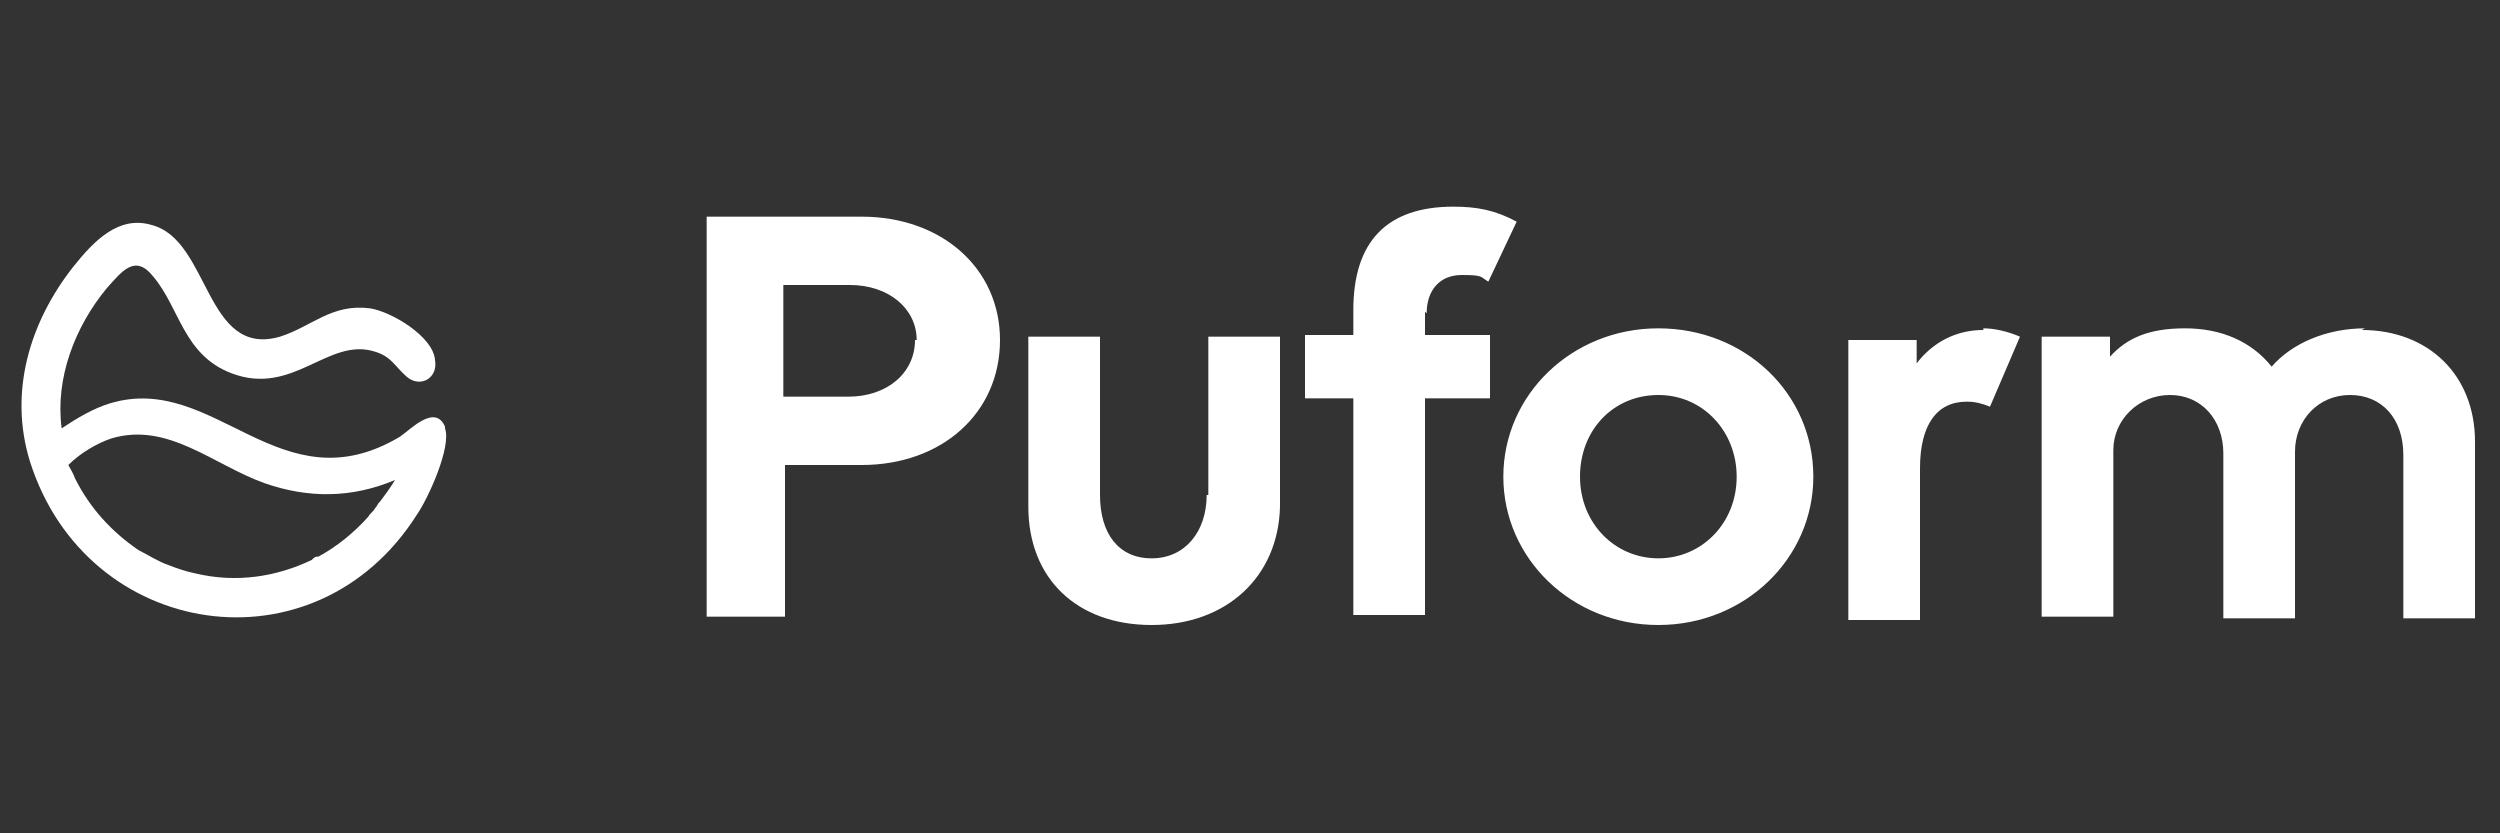
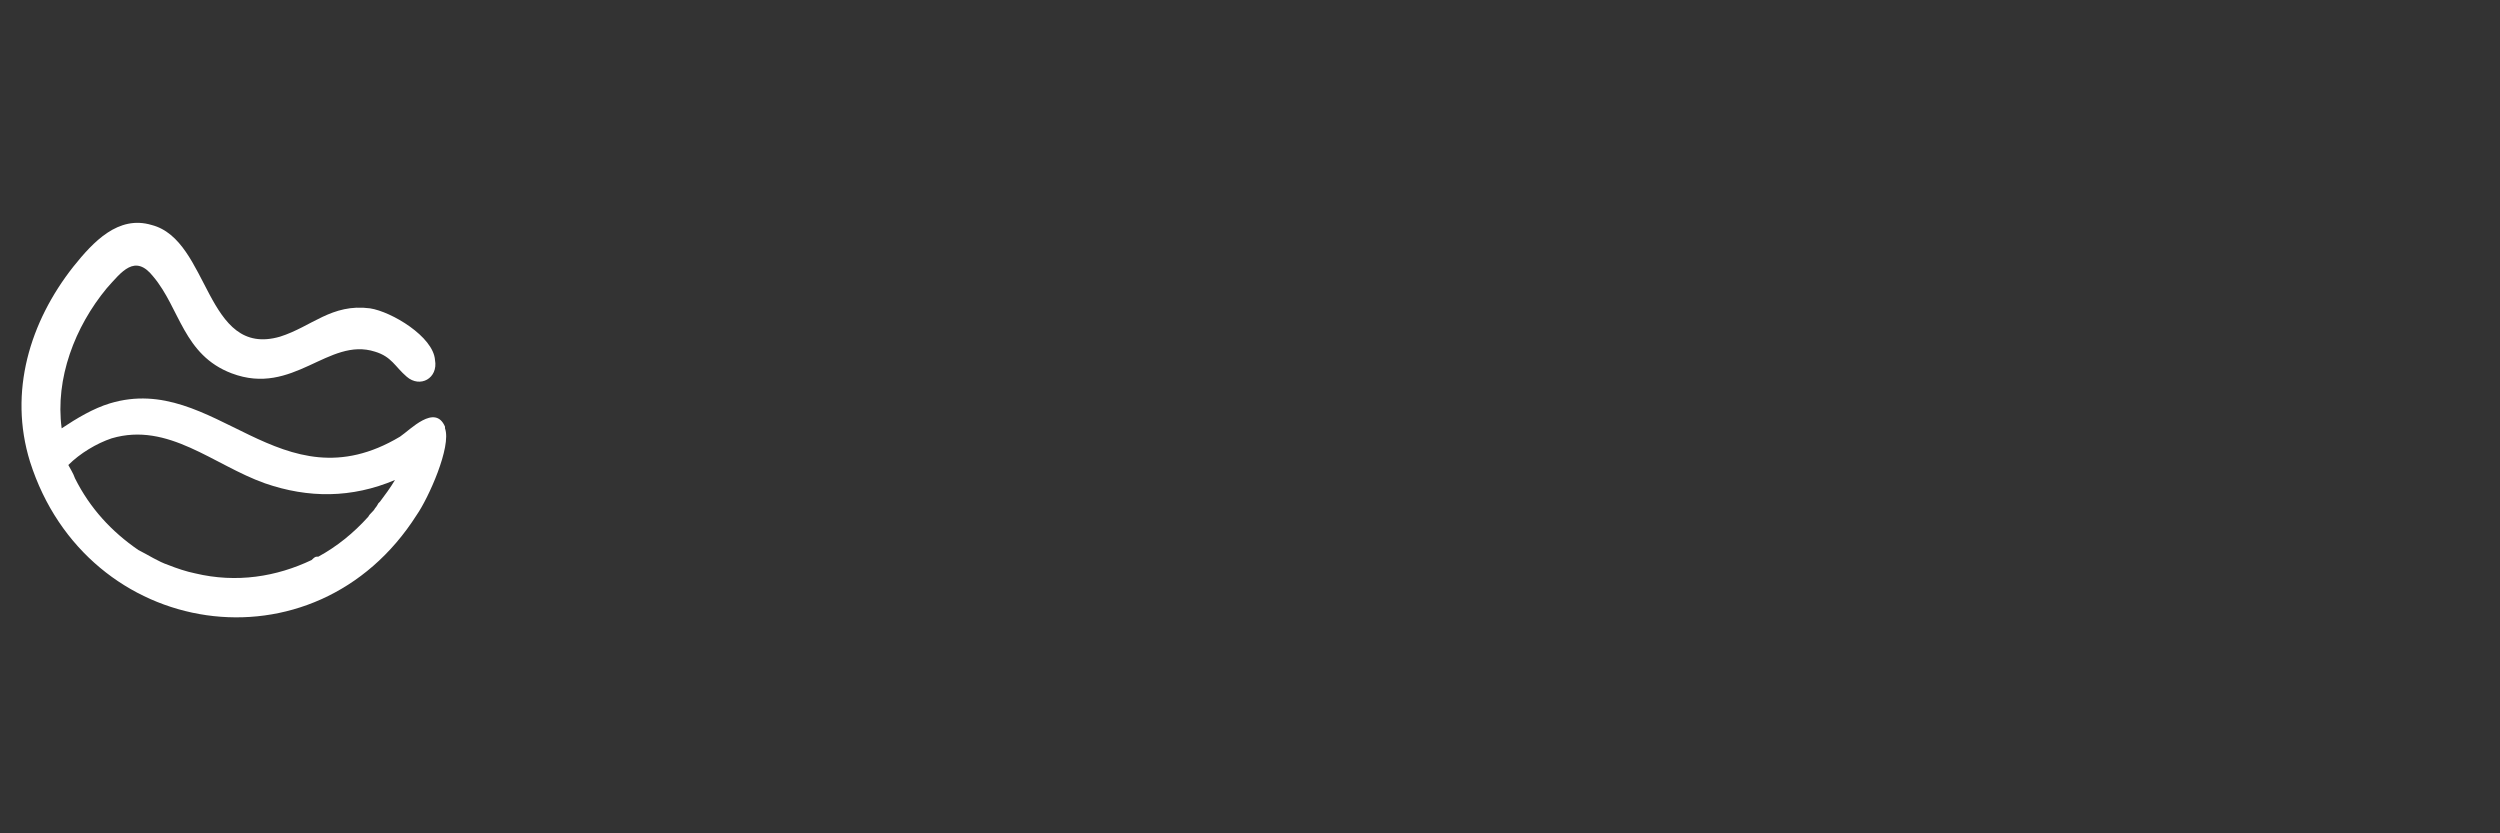
<svg xmlns="http://www.w3.org/2000/svg" id="Laag_1" viewBox="0 0 150 50">
  <rect x="0" y="0" width="150" height="50" fill="#333333" stroke="none" />
  <defs>
    <style>      .st0 {        fill: #fff;      }    </style>
  </defs>
  <path class="st0" d="M26.7,25.6c-.6-1.4-2.1.2-2.7.6-7.2,4.3-11.1-3.9-17.4-2-1,.3-2,.9-2.9,1.5-.4-3,.8-6.1,2.7-8.4.9-1,1.7-2.1,2.8-.7,1.6,1.9,1.8,4.7,4.7,5.8,3.7,1.4,5.8-2.2,8.6-1.3,1,.3,1.2.9,1.9,1.5.8.7,1.9.1,1.7-1-.1-1.4-2.6-2.9-3.9-3.1-2.3-.3-3.5,1.1-5.4,1.7-4.5,1.3-4.2-5.8-7.7-6.7-2-.6-3.5,1-4.7,2.5-2.6,3.3-3.9,7.5-2.6,11.7,3.4,10.7,17.1,12.8,23.2,3.2.7-1,2.1-4.1,1.7-5.2ZM22.7,30.2c0,0-.1.2-.2.3-.1.2-.3.3-.4.5-.9,1-1.9,1.8-3,2.4,0,0,0,0-.1,0-.1,0-.2.1-.3.2-2.1,1-4.5,1.4-7,.8-.5-.1-1.1-.3-1.6-.5-.6-.2-1.2-.6-1.8-.9-1.6-1.1-2.9-2.5-3.8-4.3-.1-.3-.3-.6-.4-.8.7-.7,1.7-1.3,2.6-1.6,3.4-1,6.1,1.6,9.2,2.7,2.6.9,5.2.9,7.8-.2-.3.5-.6.9-.9,1.3Z" />
-   <path class="st0" d="M119,19.7c.7,0,1.5.2,2.2.5l-1.8,4.2c-.5-.2-.9-.3-1.4-.3-1.8,0-2.8,1.4-2.8,4v9.1h-4.3v-16.8h4.1v1.4c1-1.3,2.4-2,4-2ZM108.8,28.6c0,4.9-4.1,8.9-9.3,8.9s-9.3-4-9.3-8.9,4.1-8.9,9.3-8.9,9.3,3.9,9.3,8.9ZM104.2,28.6c0-2.7-2-4.9-4.7-4.9s-4.7,2.1-4.7,4.9,2.1,4.9,4.7,4.9,4.7-2.1,4.7-4.9ZM60,20.4c0,4.4-3.5,7.5-8.3,7.5h-4.6v9.1h-4.7V13h9.3c4.8,0,8.3,3.1,8.3,7.4ZM55,20.4c0-1.9-1.7-3.3-4-3.3h-4v6.7h3.9c2.3,0,4-1.4,4-3.4ZM141.9,19.7c-2.3,0-4.4.9-5.6,2.3-1.2-1.5-3-2.3-5.2-2.3s-3.5.6-4.5,1.7v-1.2h-4.1v16.8h4.3v-10c0-1.8,1.5-3.3,3.4-3.3s3.2,1.5,3.2,3.5v9.9h4.3v-10c0-1.9,1.4-3.4,3.3-3.4s3.2,1.4,3.2,3.6v9.8h4.3v-10.6c0-4-2.8-6.7-6.8-6.7ZM85.6,18.8c0-1.4.8-2.3,2.1-2.3s1.1.1,1.6.4l1.7-3.6c-1.3-.7-2.4-.9-3.8-.9-4,0-6,2.1-6,6.2v1.5h-2.9v3.8h2.9v13h4.3v-13h3.9v-3.8h-3.9v-1.4ZM72.4,29.7c0,2.2-1.3,3.8-3.3,3.8s-3.1-1.5-3.1-3.8v-9.5h-4.3v10.2c0,4.3,2.9,7.1,7.4,7.1s7.6-2.9,7.7-7.1v-10.2s-4.3,0-4.3,0v9.5Z" />
</svg>